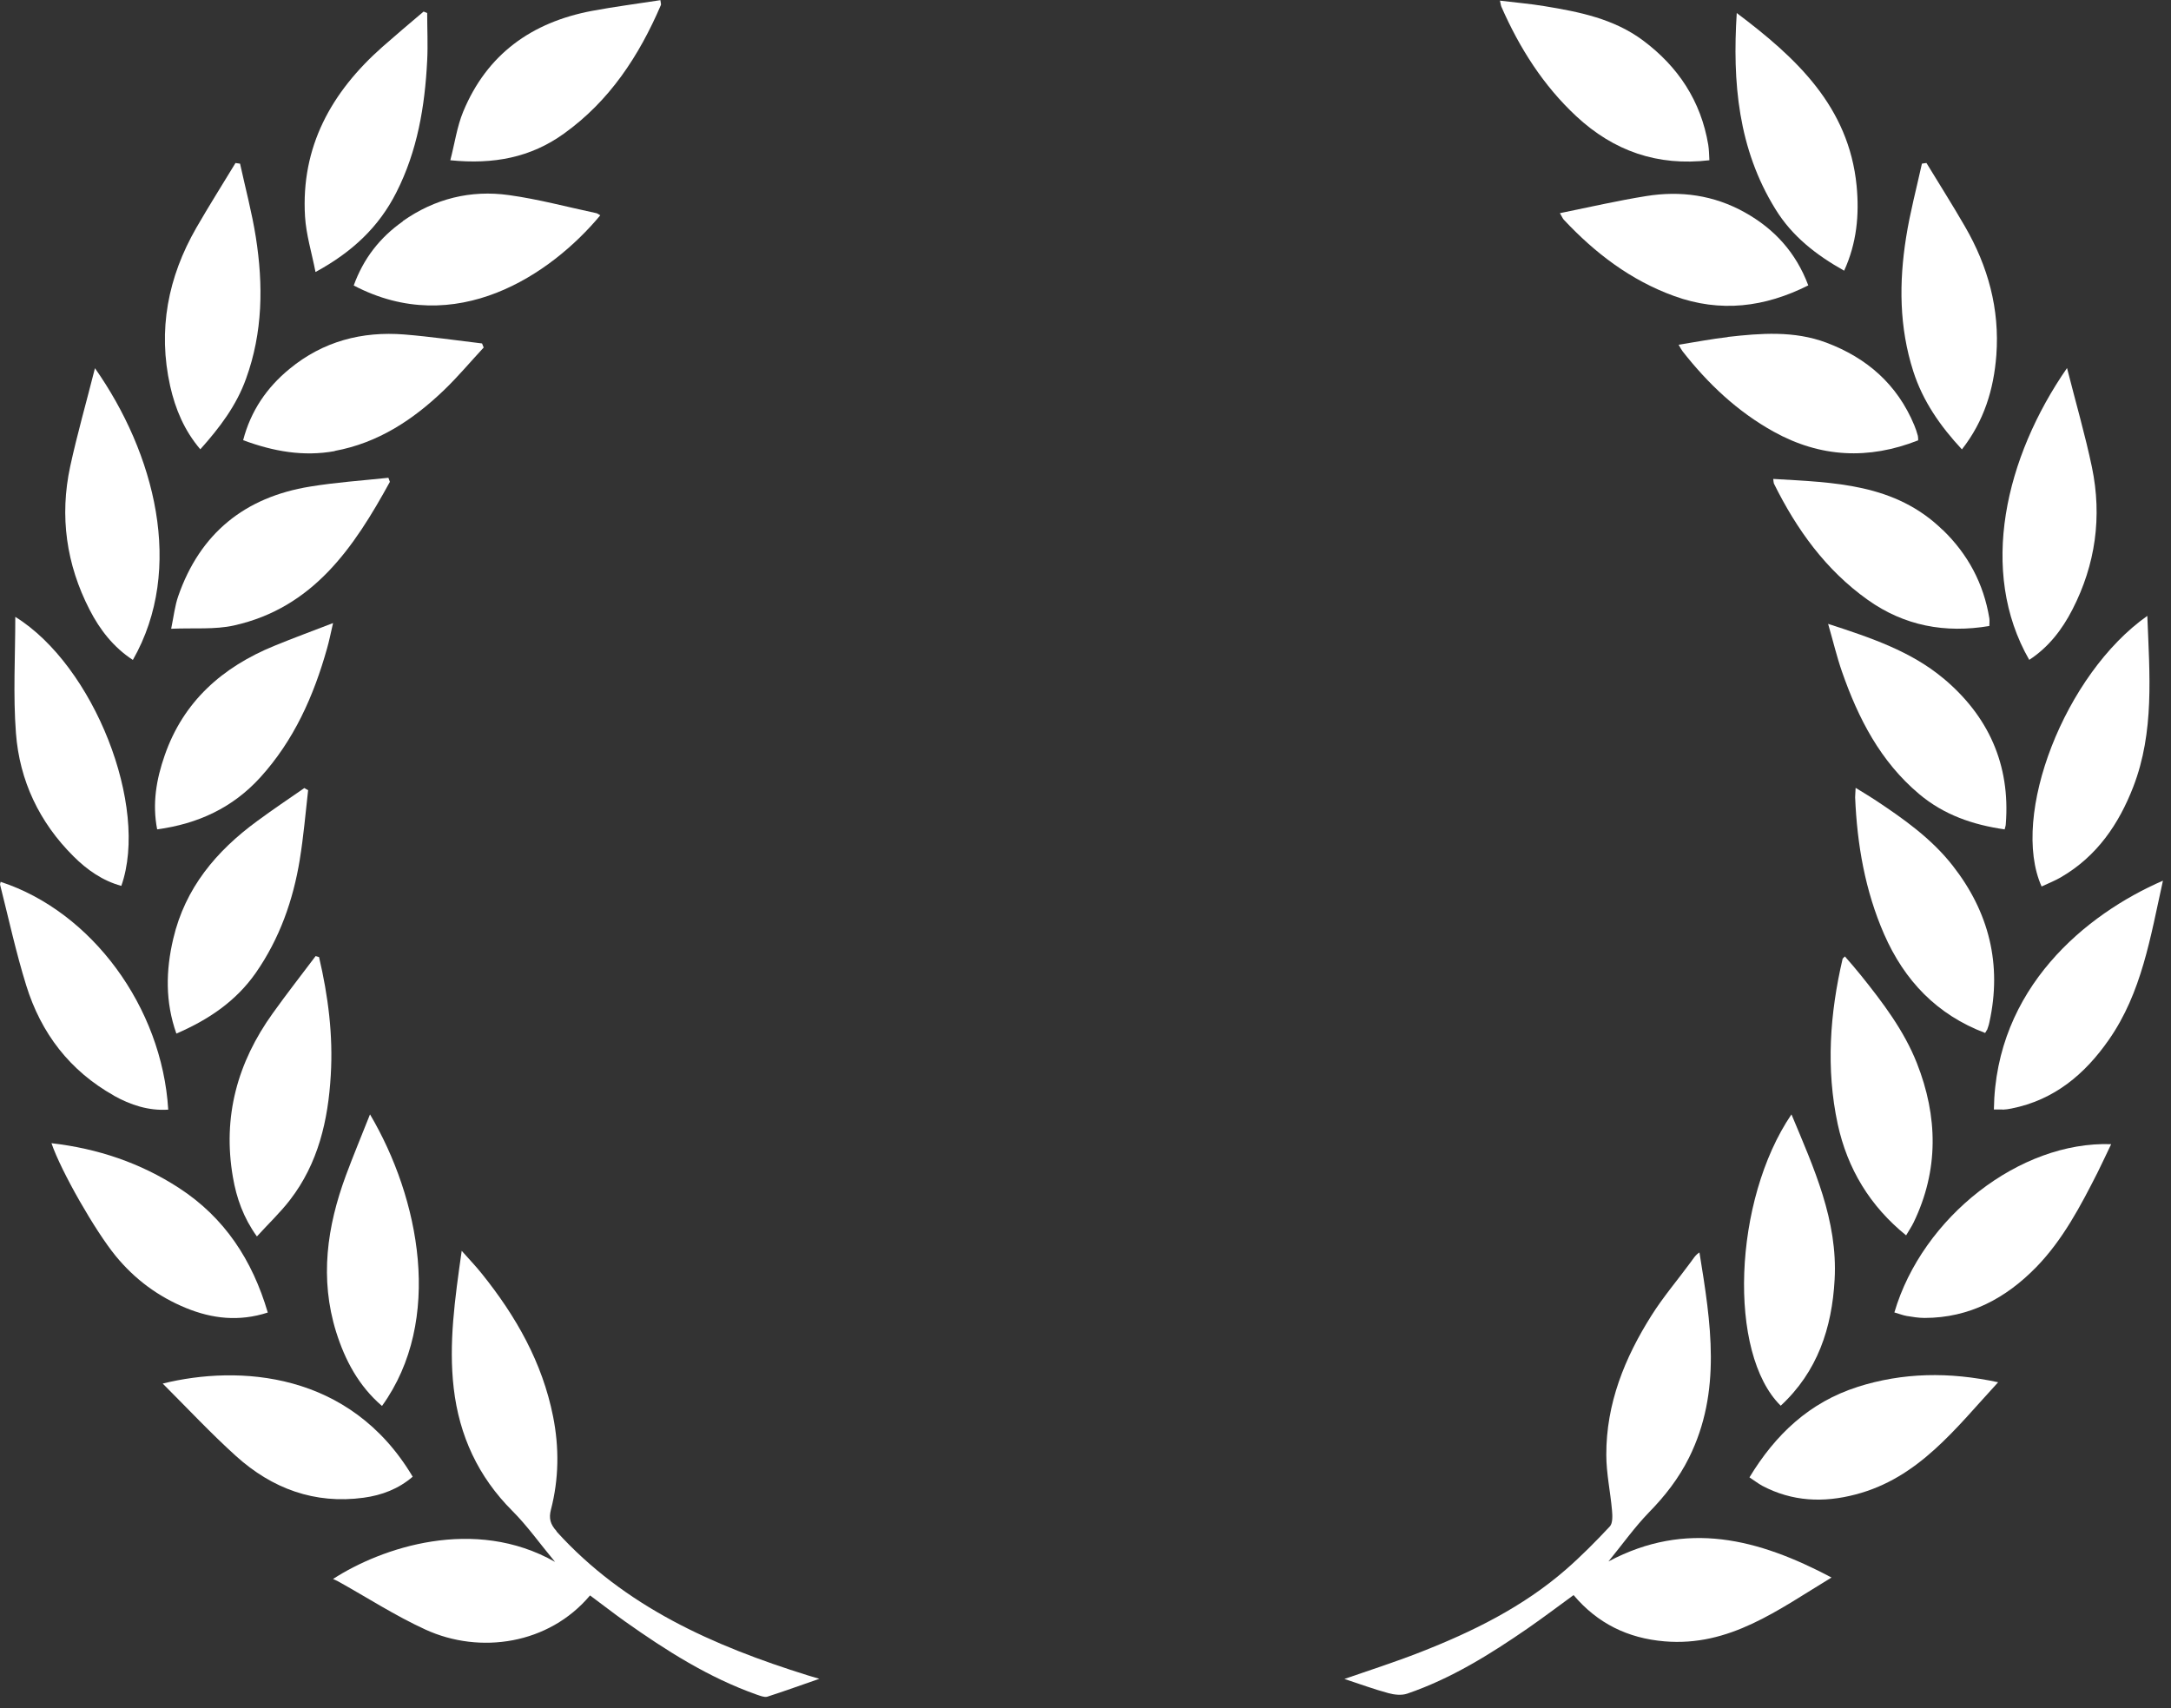
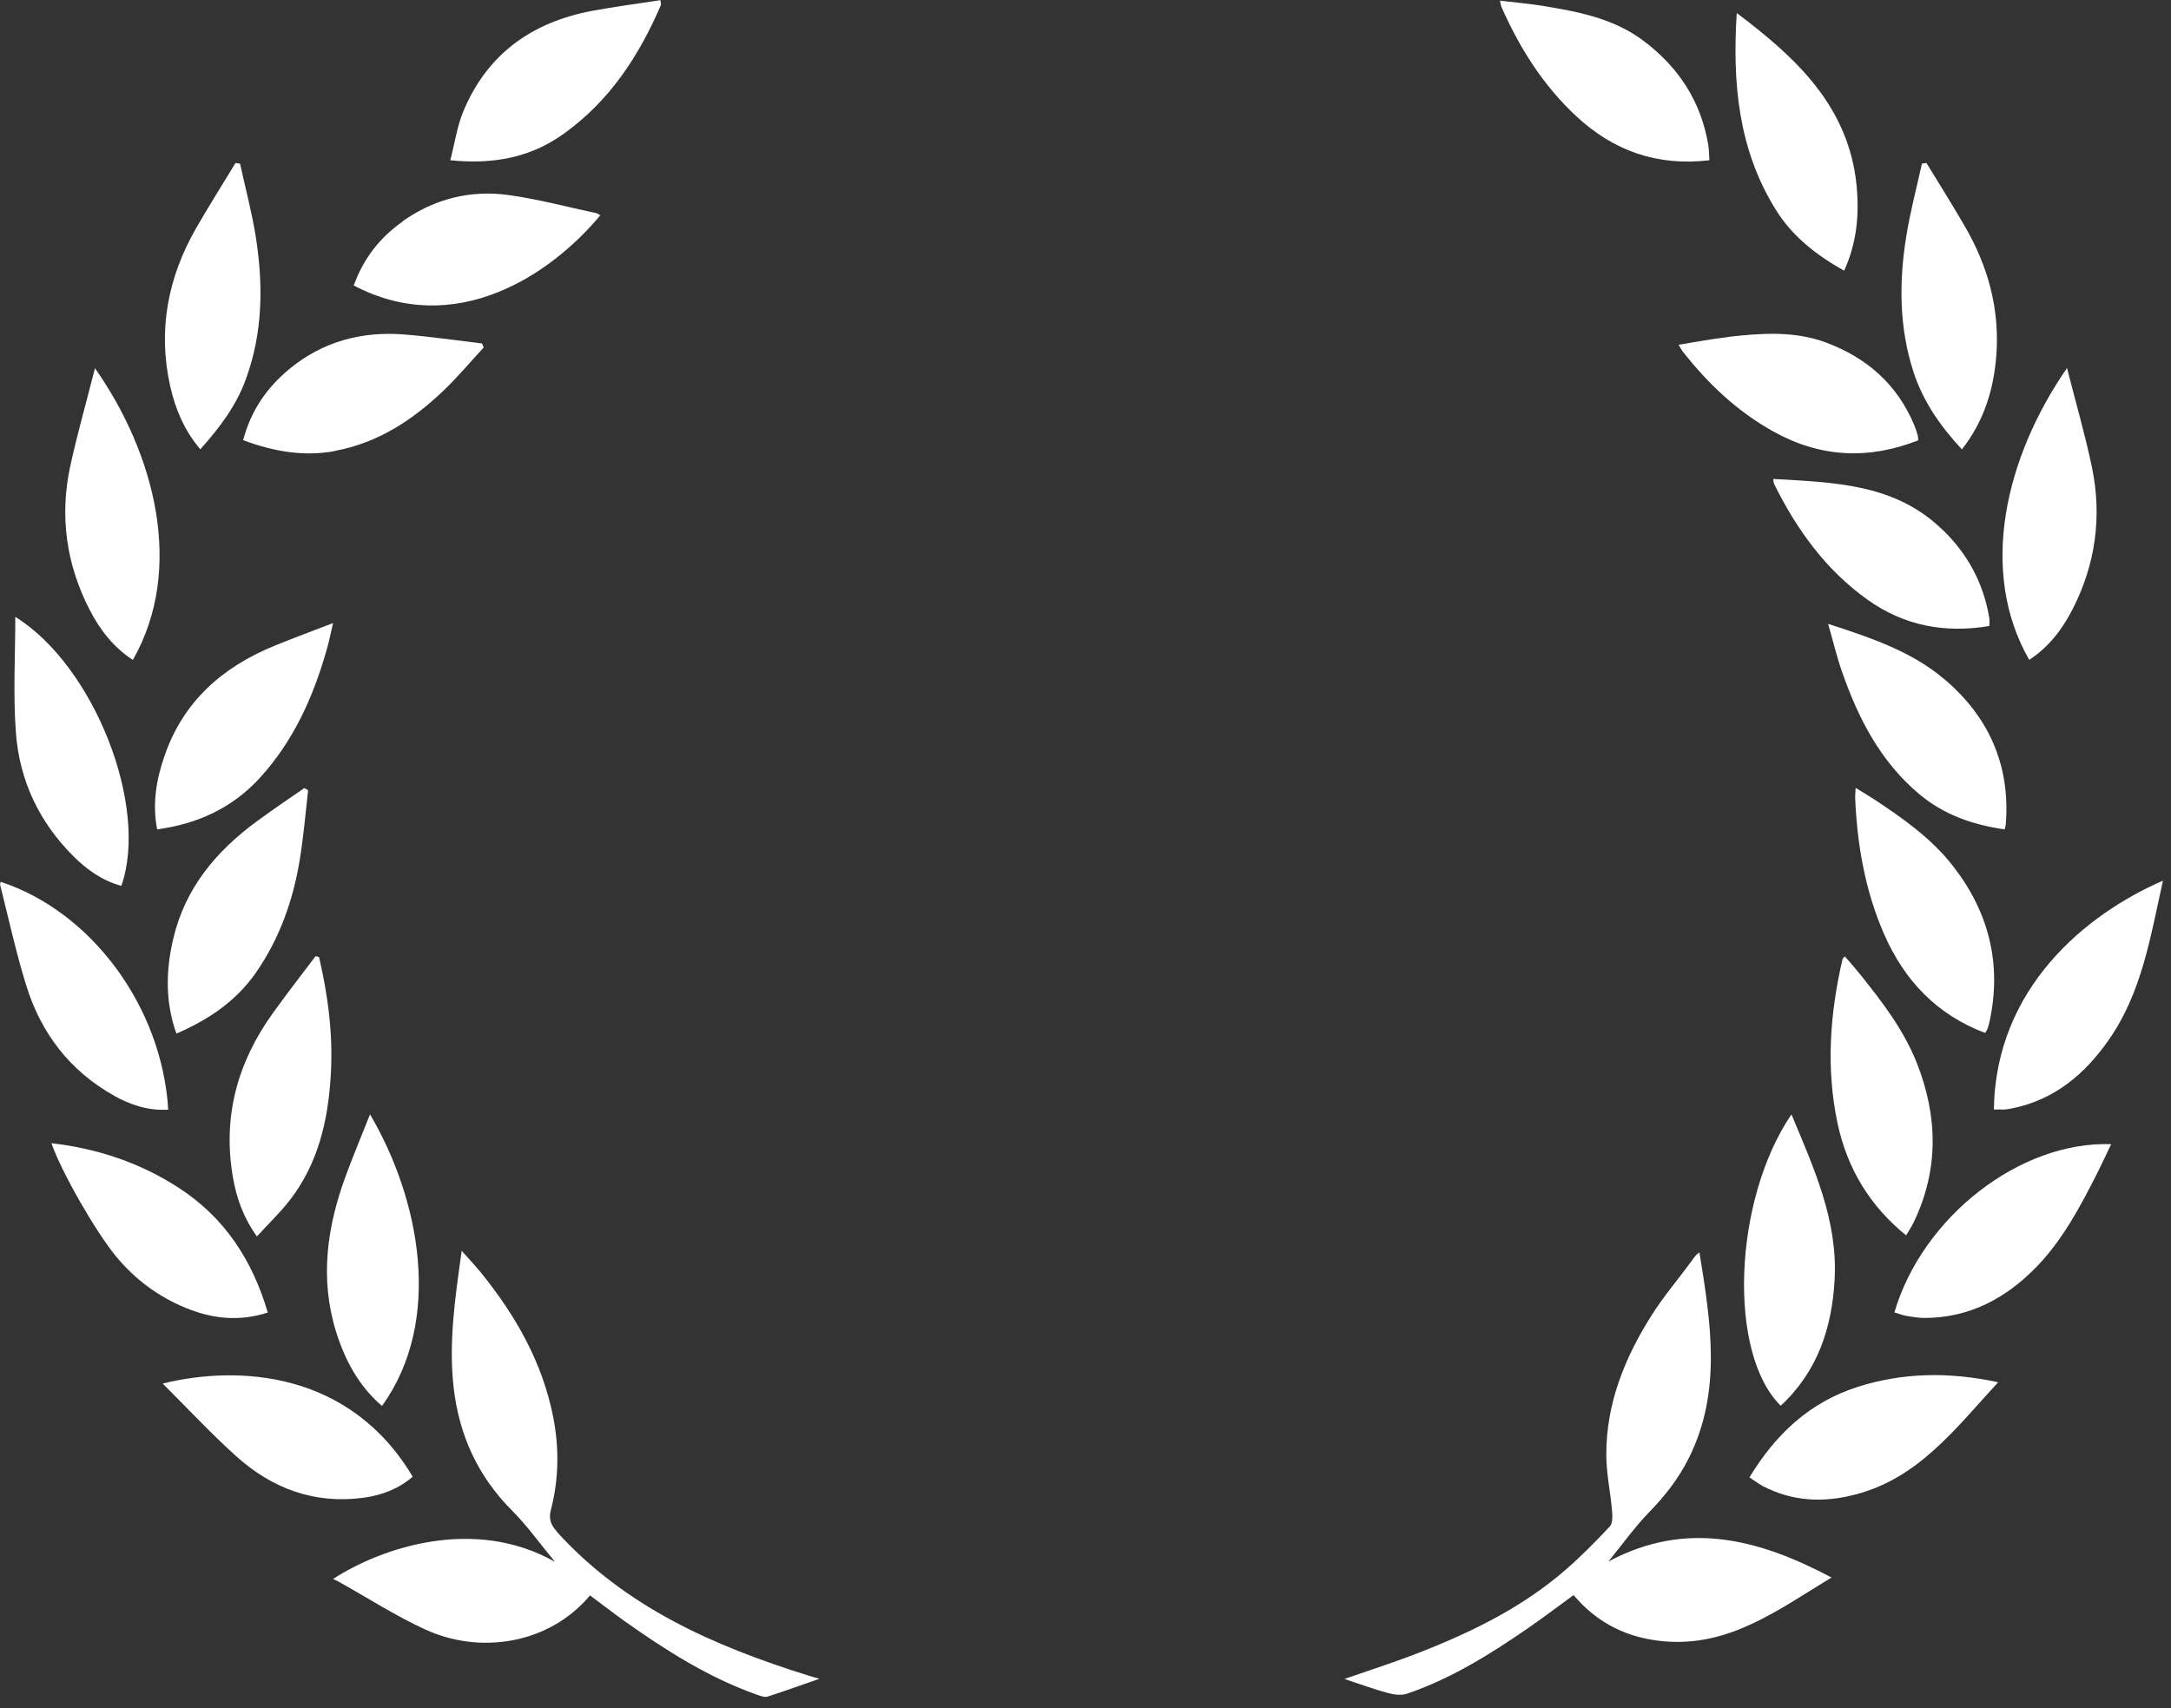
<svg xmlns="http://www.w3.org/2000/svg" width="183" height="144" viewBox="0 0 183 144" fill="none">
  <rect x="0" y="0" width="183" height="144" fill="#333333" stroke="none" />
  <g clip-path="url(#clip0_101_30)">
    <path d="M135.565 131.652C136.773 130.169 137.789 128.742 138.983 127.506C140.342 126.12 141.509 124.623 142.374 122.88C145.147 117.293 144.213 111.513 143.252 105.583C142.909 105.788 142.731 106.118 142.511 106.406C141.413 107.903 140.205 109.317 139.216 110.882C136.951 114.465 135.386 118.322 135.4 122.646C135.4 124.198 135.743 125.749 135.88 127.314C135.922 127.767 135.949 128.399 135.702 128.673C134.521 129.936 133.3 131.172 131.995 132.311C128.371 135.468 124.102 137.569 119.668 139.299C117.595 140.109 115.467 140.795 113.325 141.536C114.588 141.948 115.796 142.401 117.032 142.731C117.526 142.868 118.144 142.937 118.624 142.772C122.317 141.509 125.598 139.463 128.783 137.267C130.087 136.361 131.364 135.4 132.641 134.466C134.672 136.869 137.226 138.104 140.301 138.365C145.792 138.832 149.869 135.716 154.386 132.984C148.208 129.716 142.154 128.138 135.592 131.625L135.565 131.652Z" fill="white" />
    <path d="M11.203 55.626C15.596 47.925 13.029 38.191 8.004 31.039C7.277 33.922 6.508 36.599 5.918 39.317C5.012 43.518 5.588 47.581 7.551 51.398C8.416 53.086 9.569 54.569 11.189 55.626H11.203Z" fill="white" />
    <path d="M174.689 51.385C176.638 47.596 177.201 43.56 176.336 39.386C175.76 36.641 174.977 33.95 174.236 31.026C169.033 38.535 166.754 48.145 171.051 55.627C172.685 54.556 173.824 53.073 174.689 51.385Z" fill="white" />
    <path d="M30.655 126.257C32.179 126.051 33.593 125.516 34.787 124.486C29.502 115.591 20.112 115.055 13.715 116.634C15.842 118.762 17.792 120.848 19.906 122.757C22.94 125.489 26.523 126.82 30.655 126.257Z" fill="white" />
    <path d="M150.102 118.501C153.204 115.632 154.426 111.939 154.646 107.862C154.92 102.878 152.902 98.485 151.008 93.941C146.079 101.19 145.626 114.108 150.102 118.501Z" fill="white" />
    <path d="M156.568 116.922C152.532 118.212 149.663 120.917 147.467 124.541C147.823 124.774 148.18 125.049 148.551 125.255C151.077 126.587 153.713 126.696 156.417 125.982C161.73 124.596 164.833 120.423 168.429 116.524C164.283 115.632 160.398 115.7 156.555 116.922H156.568Z" fill="white" />
    <path d="M32.205 118.515C37.408 111.28 35.362 101.011 31.189 93.941C30.489 95.712 29.789 97.387 29.157 99.089C27.565 103.4 26.933 107.779 28.334 112.282C29.089 114.685 30.242 116.84 32.191 118.515H32.205Z" fill="white" />
-     <path d="M26.604 22.926C29.707 21.237 31.945 19.123 33.413 16.213C35.184 12.726 35.816 8.964 36.008 5.107C36.077 3.775 36.008 2.43 36.008 1.098C35.912 1.057 35.802 1.016 35.706 0.975C34.539 1.963 33.372 2.951 32.233 3.954C27.936 7.756 25.355 12.369 25.712 18.258C25.808 19.796 26.275 21.292 26.591 22.912L26.604 22.926Z" fill="white" />
    <path d="M155.443 22.83C156.513 20.496 156.733 18.108 156.5 15.664C155.841 8.965 151.393 4.86 146.396 1.099C146.025 6.919 146.506 12.548 149.663 17.641C151.063 19.92 153.095 21.498 155.443 22.816V22.83Z" fill="white" />
    <path d="M6.19 72.183C7.329 73.322 8.633 74.242 10.226 74.681C12.587 67.982 7.919 56.107 1.289 52.002C1.289 55.325 1.097 58.578 1.344 61.804C1.646 65.813 3.32 69.327 6.19 72.183Z" fill="white" />
-     <path d="M172.081 74.736C172.644 74.475 173.234 74.241 173.769 73.925C176.762 72.168 178.602 69.478 179.823 66.32C181.608 61.694 181.196 56.875 181.004 51.919C174.058 56.807 169.417 68.75 172.094 74.736H172.081Z" fill="white" />
    <path d="M13.235 69.917C16.694 69.451 19.618 68.091 21.938 65.538C24.78 62.408 26.441 58.674 27.567 54.666C27.745 54.048 27.869 53.416 28.075 52.524C26.262 53.224 24.684 53.801 23.119 54.446C18.753 56.23 15.459 59.127 13.88 63.685C13.18 65.689 12.823 67.748 13.248 69.917H13.235Z" fill="white" />
    <path d="M163.802 57.178C161.084 54.912 157.748 53.773 154.097 52.592C154.536 54.116 154.838 55.393 155.264 56.615C156.636 60.555 158.503 64.192 161.771 66.938C163.857 68.695 166.301 69.533 168.978 69.917C169.019 69.725 169.074 69.601 169.074 69.478C169.472 64.44 167.591 60.335 163.789 57.164L163.802 57.178Z" fill="white" />
    <path d="M159.67 110.635C160.068 110.745 160.398 110.882 160.727 110.937C161.221 111.019 161.729 111.102 162.223 111.102C166.012 111.102 169.087 109.441 171.655 106.805C173.892 104.498 175.375 101.67 176.816 98.829C177.201 98.06 177.558 97.278 177.956 96.454C170.282 96.179 162.045 102.59 159.684 110.635H159.67Z" fill="white" />
    <path d="M22.569 110.635C21.264 106.214 18.931 102.645 15.087 100.146C11.833 98.032 8.25 96.824 4.338 96.371C5.161 98.773 8.03 103.771 9.746 105.871C11.353 107.834 13.329 109.303 15.677 110.264C17.887 111.17 20.152 111.431 22.569 110.648V110.635Z" fill="white" />
    <path d="M168.813 93.543C169.06 93.529 169.321 93.502 169.554 93.447C173.151 92.733 175.732 90.564 177.75 87.667C180.536 83.686 181.264 79.005 182.321 74.241C175.828 77.055 168.209 83.302 168.071 93.529C168.318 93.529 168.566 93.529 168.813 93.529V93.543Z" fill="white" />
    <path d="M9.595 92.363C10.996 93.145 12.52 93.653 14.181 93.543C13.659 84.895 7.728 76.85 0.054 74.338C0.041 74.434 -0.014 74.53 0.013 74.599C0.727 77.427 1.345 80.282 2.21 83.069C3.459 87.105 5.889 90.276 9.609 92.363H9.595Z" fill="white" />
    <path d="M16.885 37.876C18.519 36.05 19.933 34.183 20.742 31.918C22.157 28.019 22.198 24.024 21.566 20.002C21.237 17.916 20.688 15.87 20.235 13.797C20.111 13.783 19.974 13.756 19.85 13.742C18.752 15.554 17.613 17.353 16.555 19.192C14.153 23.366 13.288 27.813 14.345 32.55C14.785 34.499 15.54 36.297 16.885 37.876Z" fill="white" />
    <path d="M165.381 37.876C167.248 35.487 168.058 32.824 168.278 29.941C168.566 26.043 167.577 22.459 165.642 19.11C164.598 17.298 163.473 15.527 162.388 13.742C162.265 13.756 162.127 13.77 162.004 13.797C161.551 15.856 161.002 17.916 160.672 20.002C160.068 23.805 160.082 27.58 161.276 31.3C162.086 33.826 163.555 35.927 165.381 37.89V37.876Z" fill="white" />
    <path d="M33.962 18.657C32.027 20.016 30.64 21.787 29.817 24.066C38.383 28.569 46.428 23.174 50.601 18.149C50.491 18.094 50.381 17.998 50.272 17.971C47.814 17.449 45.384 16.79 42.9 16.447C39.673 15.994 36.639 16.749 33.949 18.643L33.962 18.657Z" fill="white" />
-     <path d="M152.423 24.052C151.393 21.306 149.581 19.302 147.069 17.902C144.461 16.447 141.66 16.062 138.763 16.529C136.361 16.913 133.986 17.462 131.488 17.97C131.693 18.314 131.735 18.437 131.817 18.52C134.453 21.334 137.446 23.626 141.125 24.958C145.023 26.372 148.757 25.905 152.437 24.052H152.423Z" fill="white" />
    <path d="M25.272 72.443C25.588 70.507 25.753 68.558 25.973 66.609C25.863 66.554 25.753 66.499 25.657 66.43C24.325 67.35 22.98 68.256 21.676 69.217C18.23 71.743 15.608 74.859 14.606 79.129C13.974 81.806 13.919 84.455 14.867 87.132C17.571 85.965 19.877 84.414 21.552 82.025C23.57 79.129 24.71 75.889 25.272 72.457V72.443Z" fill="white" />
    <path d="M167.495 86.83C167.564 86.624 167.646 86.418 167.687 86.199C168.772 81.311 167.66 76.891 164.612 72.992C162.814 70.686 160.439 69.011 158.009 67.405C157.528 67.089 157.02 66.787 156.416 66.416C156.403 66.787 156.375 67.007 156.375 67.213C156.54 71.194 157.213 75.079 158.819 78.758C160.535 82.671 163.267 85.54 167.33 87.077C167.385 86.995 167.44 86.926 167.468 86.844L167.495 86.83Z" fill="white" />
    <path d="M21.663 104.224C22.637 103.153 23.626 102.219 24.449 101.149C26.824 98.073 27.662 94.436 27.881 90.647C28.087 87.269 27.662 83.961 26.893 80.68C26.797 80.653 26.701 80.625 26.605 80.598C25.397 82.204 24.161 83.783 22.994 85.416C20.015 89.562 18.752 94.133 19.631 99.227C19.933 100.998 20.523 102.659 21.649 104.224H21.663Z" fill="white" />
-     <path d="M32.727 40.278C30.531 40.511 28.307 40.662 26.138 41.019C20.633 41.911 16.858 44.959 15.018 50.272C14.743 51.068 14.647 51.933 14.428 53.004C16.35 52.921 18.093 53.086 19.713 52.729C26.426 51.233 29.844 46.126 32.864 40.621C32.823 40.511 32.782 40.388 32.741 40.278H32.727Z" fill="white" />
    <path d="M163.748 44.671C159.74 40.759 154.605 40.676 149.471 40.374C149.498 40.58 149.498 40.676 149.526 40.759C151.434 44.617 153.891 48.048 157.447 50.575C160.522 52.757 163.954 53.402 167.688 52.771C167.688 52.565 167.716 52.345 167.688 52.126C167.208 49.202 165.89 46.731 163.762 44.671H163.748Z" fill="white" />
    <path d="M160.672 104.141C160.892 103.757 161.125 103.427 161.303 103.057C163.445 98.623 163.349 94.106 161.578 89.617C160.493 86.871 158.709 84.524 156.883 82.245C156.444 81.696 155.977 81.16 155.51 80.625C155.4 80.749 155.332 80.79 155.318 80.831C154.247 85.444 153.904 90.084 154.906 94.765C155.73 98.54 157.624 101.67 160.672 104.141Z" fill="white" />
    <path d="M145.64 28.417C144.295 28.568 142.95 28.829 141.494 29.063C141.673 29.365 141.741 29.502 141.838 29.625C143.979 32.357 146.464 34.705 149.512 36.393C153.452 38.576 157.501 38.768 161.688 37.121C161.688 36.984 161.688 36.86 161.661 36.737C161.579 36.435 161.482 36.133 161.359 35.844C159.931 32.412 157.378 30.175 153.946 28.884C151.228 27.868 148.427 28.088 145.64 28.404V28.417Z" fill="white" />
    <path d="M47.526 11.271C51.384 8.512 53.869 4.709 55.708 0.426C55.736 0.357 55.695 0.261 55.667 0.014C53.718 0.316 51.796 0.563 49.888 0.92C44.808 1.881 41.047 4.572 39.042 9.418C38.521 10.681 38.329 12.095 37.958 13.509C41.61 13.88 44.74 13.275 47.526 11.271Z" fill="white" />
    <path d="M132.873 9.802C136.017 12.726 139.71 14.03 144.089 13.509C144.061 13.056 144.061 12.63 143.993 12.204C143.375 8.512 141.453 5.615 138.488 3.405C136.03 1.579 133.134 1.002 130.21 0.522C128.988 0.316 127.766 0.22 126.435 0.055C126.503 0.357 126.517 0.494 126.572 0.604C128.096 4.064 130.086 7.207 132.873 9.802Z" fill="white" />
    <path d="M28.21 38.014C31.875 37.341 34.841 35.378 37.463 32.852C38.63 31.726 39.673 30.477 40.771 29.296C40.73 29.186 40.675 29.063 40.634 28.953C38.451 28.692 36.282 28.377 34.099 28.198C30.516 27.91 27.222 28.775 24.407 31.095C22.485 32.673 21.14 34.636 20.495 37.108C23.048 38.055 25.574 38.508 28.224 38.027L28.21 38.014Z" fill="white" />
    <path d="M46.922 129.085C46.386 128.495 46.249 128.001 46.441 127.259C47.114 124.665 47.142 122.029 46.62 119.407C45.714 114.849 43.49 110.95 40.621 107.381C40.14 106.777 39.605 106.214 38.918 105.445C38.342 109.509 37.806 113.243 38.246 117.032C38.712 121.027 40.305 124.486 43.188 127.369C44.451 128.632 45.494 130.115 46.785 131.666C39.989 127.808 32.164 130.458 28.073 133.107C28.224 133.176 28.348 133.231 28.458 133.286C30.929 134.659 33.317 136.21 35.871 137.377C40.456 139.477 46.263 138.626 49.736 134.494C50.724 135.221 51.685 135.977 52.688 136.69C56.161 139.148 59.744 141.427 63.78 142.854C64.068 142.95 64.425 143.101 64.672 143.033C66.127 142.566 67.555 142.044 69.065 141.523C68.695 141.413 68.392 141.33 68.091 141.234C60.142 138.75 52.66 135.455 46.908 129.099L46.922 129.085Z" fill="white" />
  </g>
  <defs>
    <clipPath id="clip0_101_30">
      <rect width="182.336" height="143.046" fill="white" />
    </clipPath>
  </defs>
</svg>